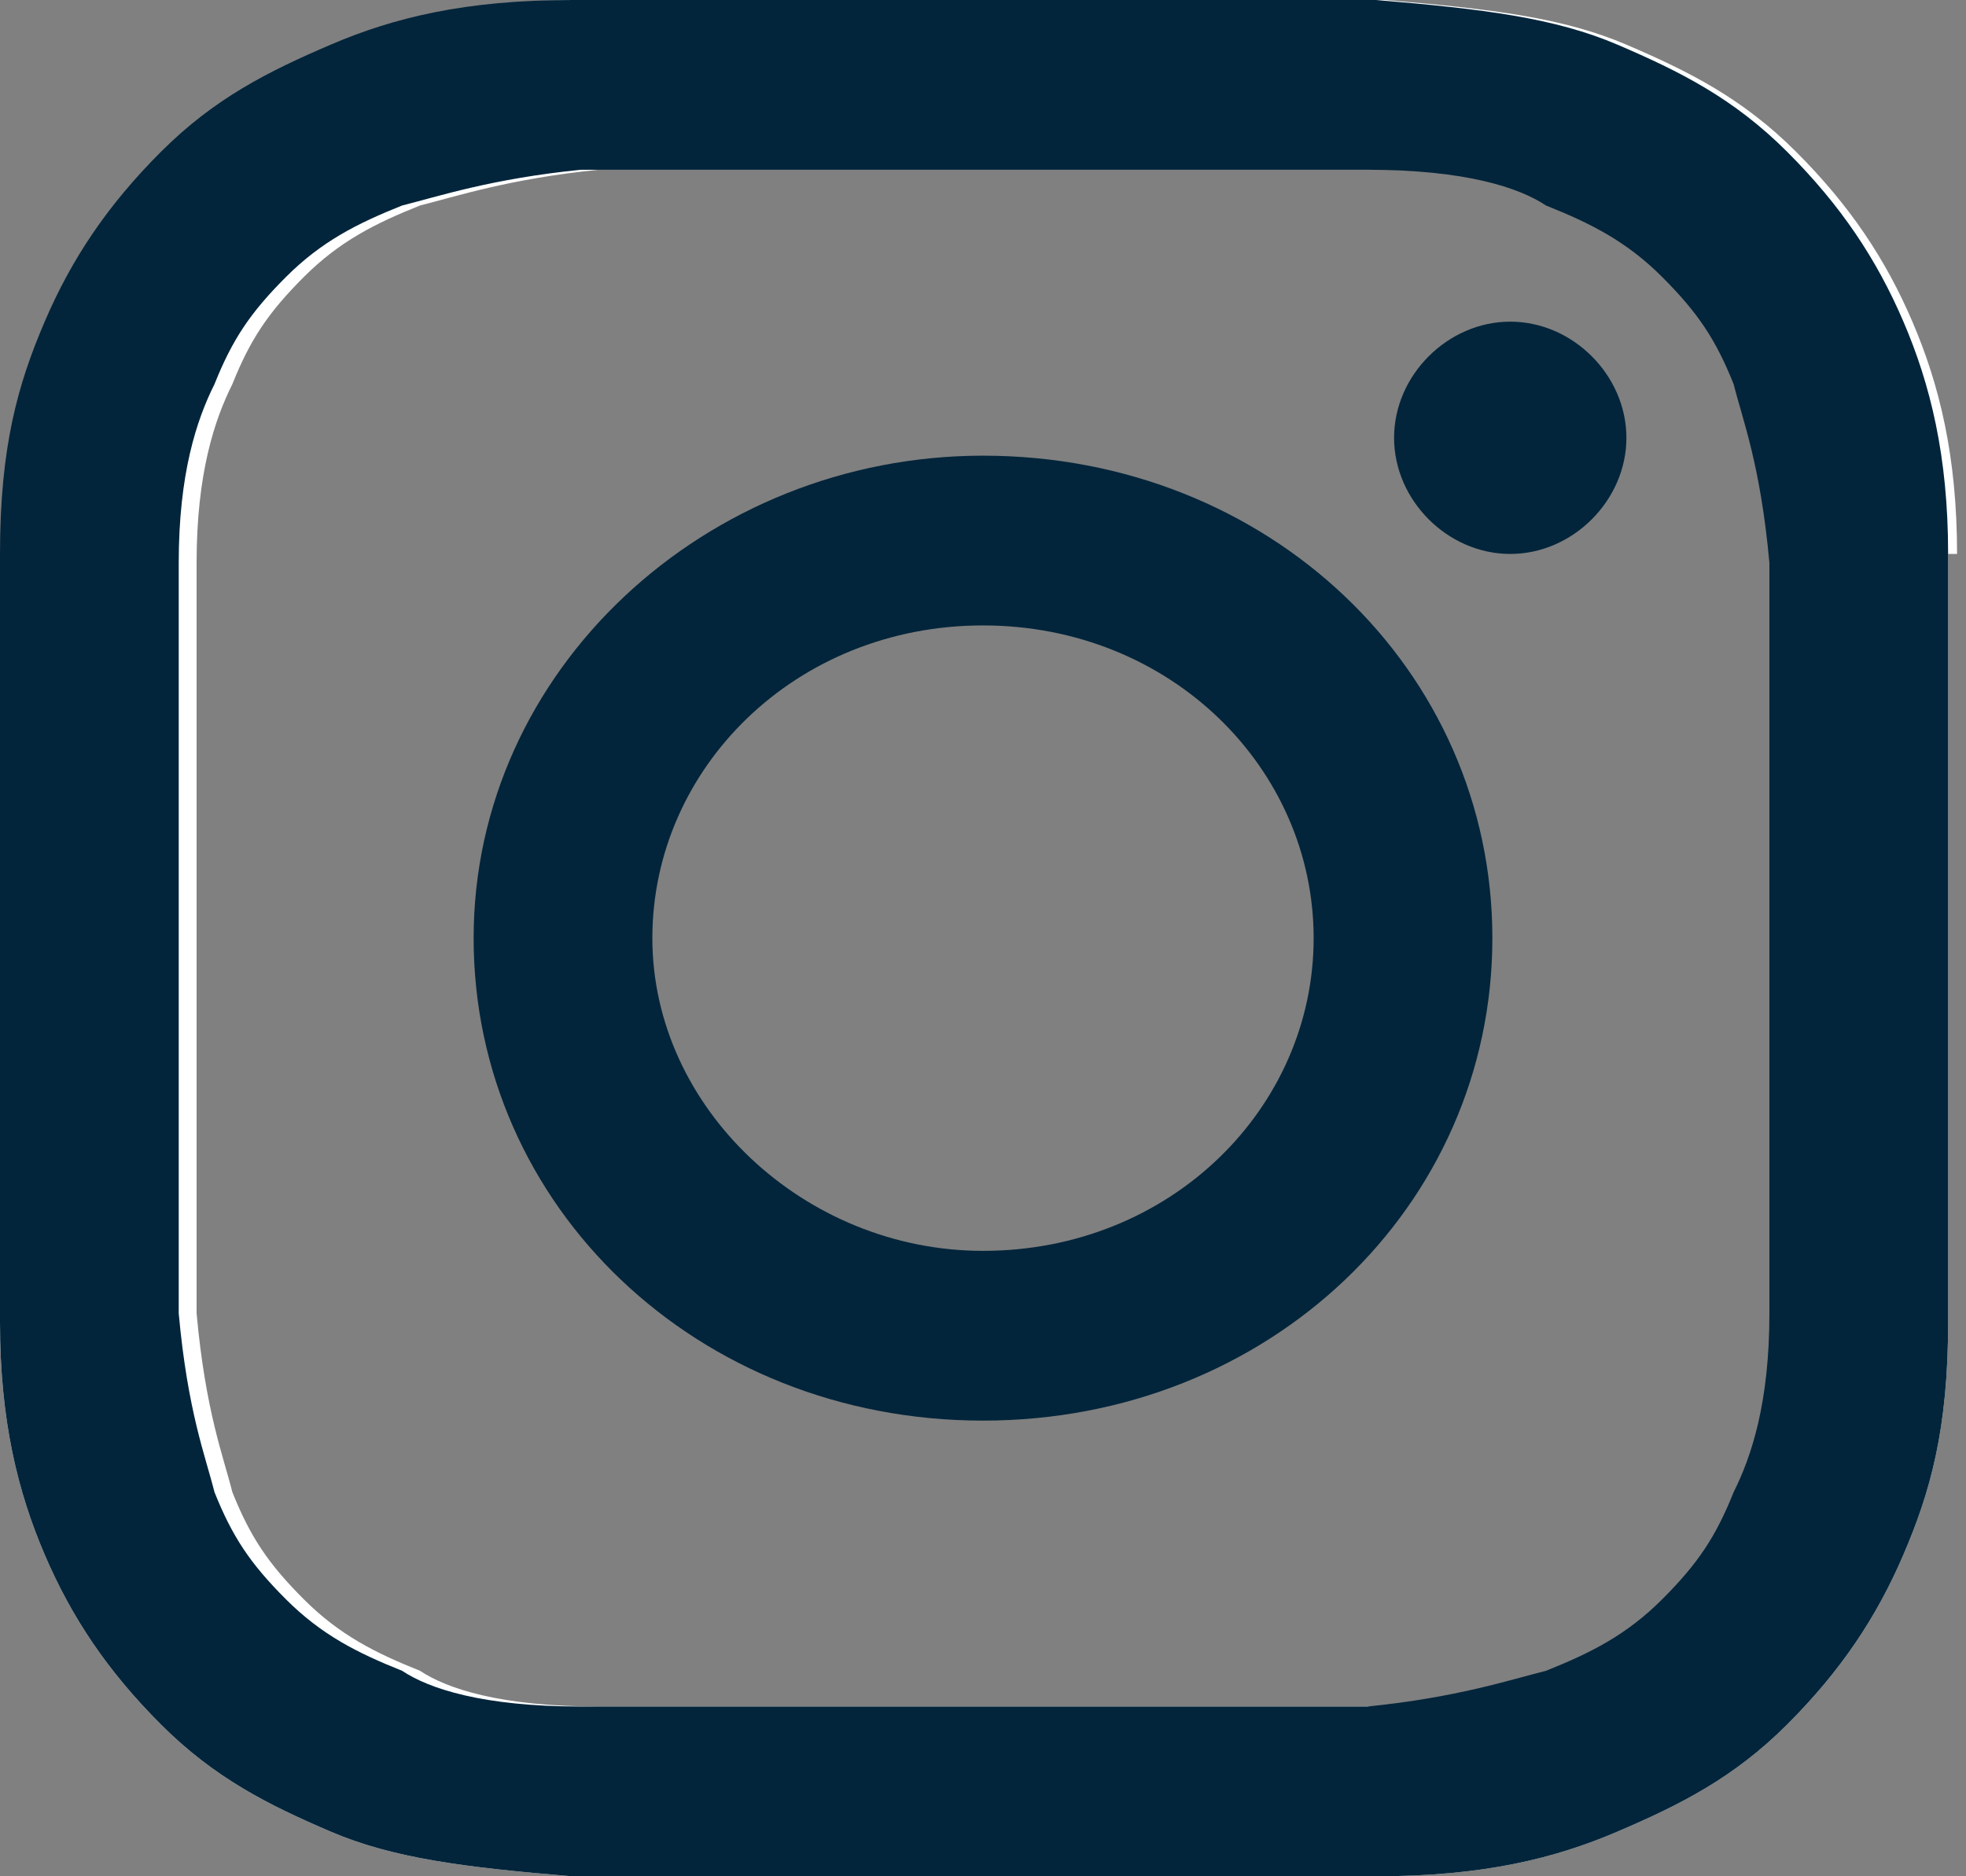
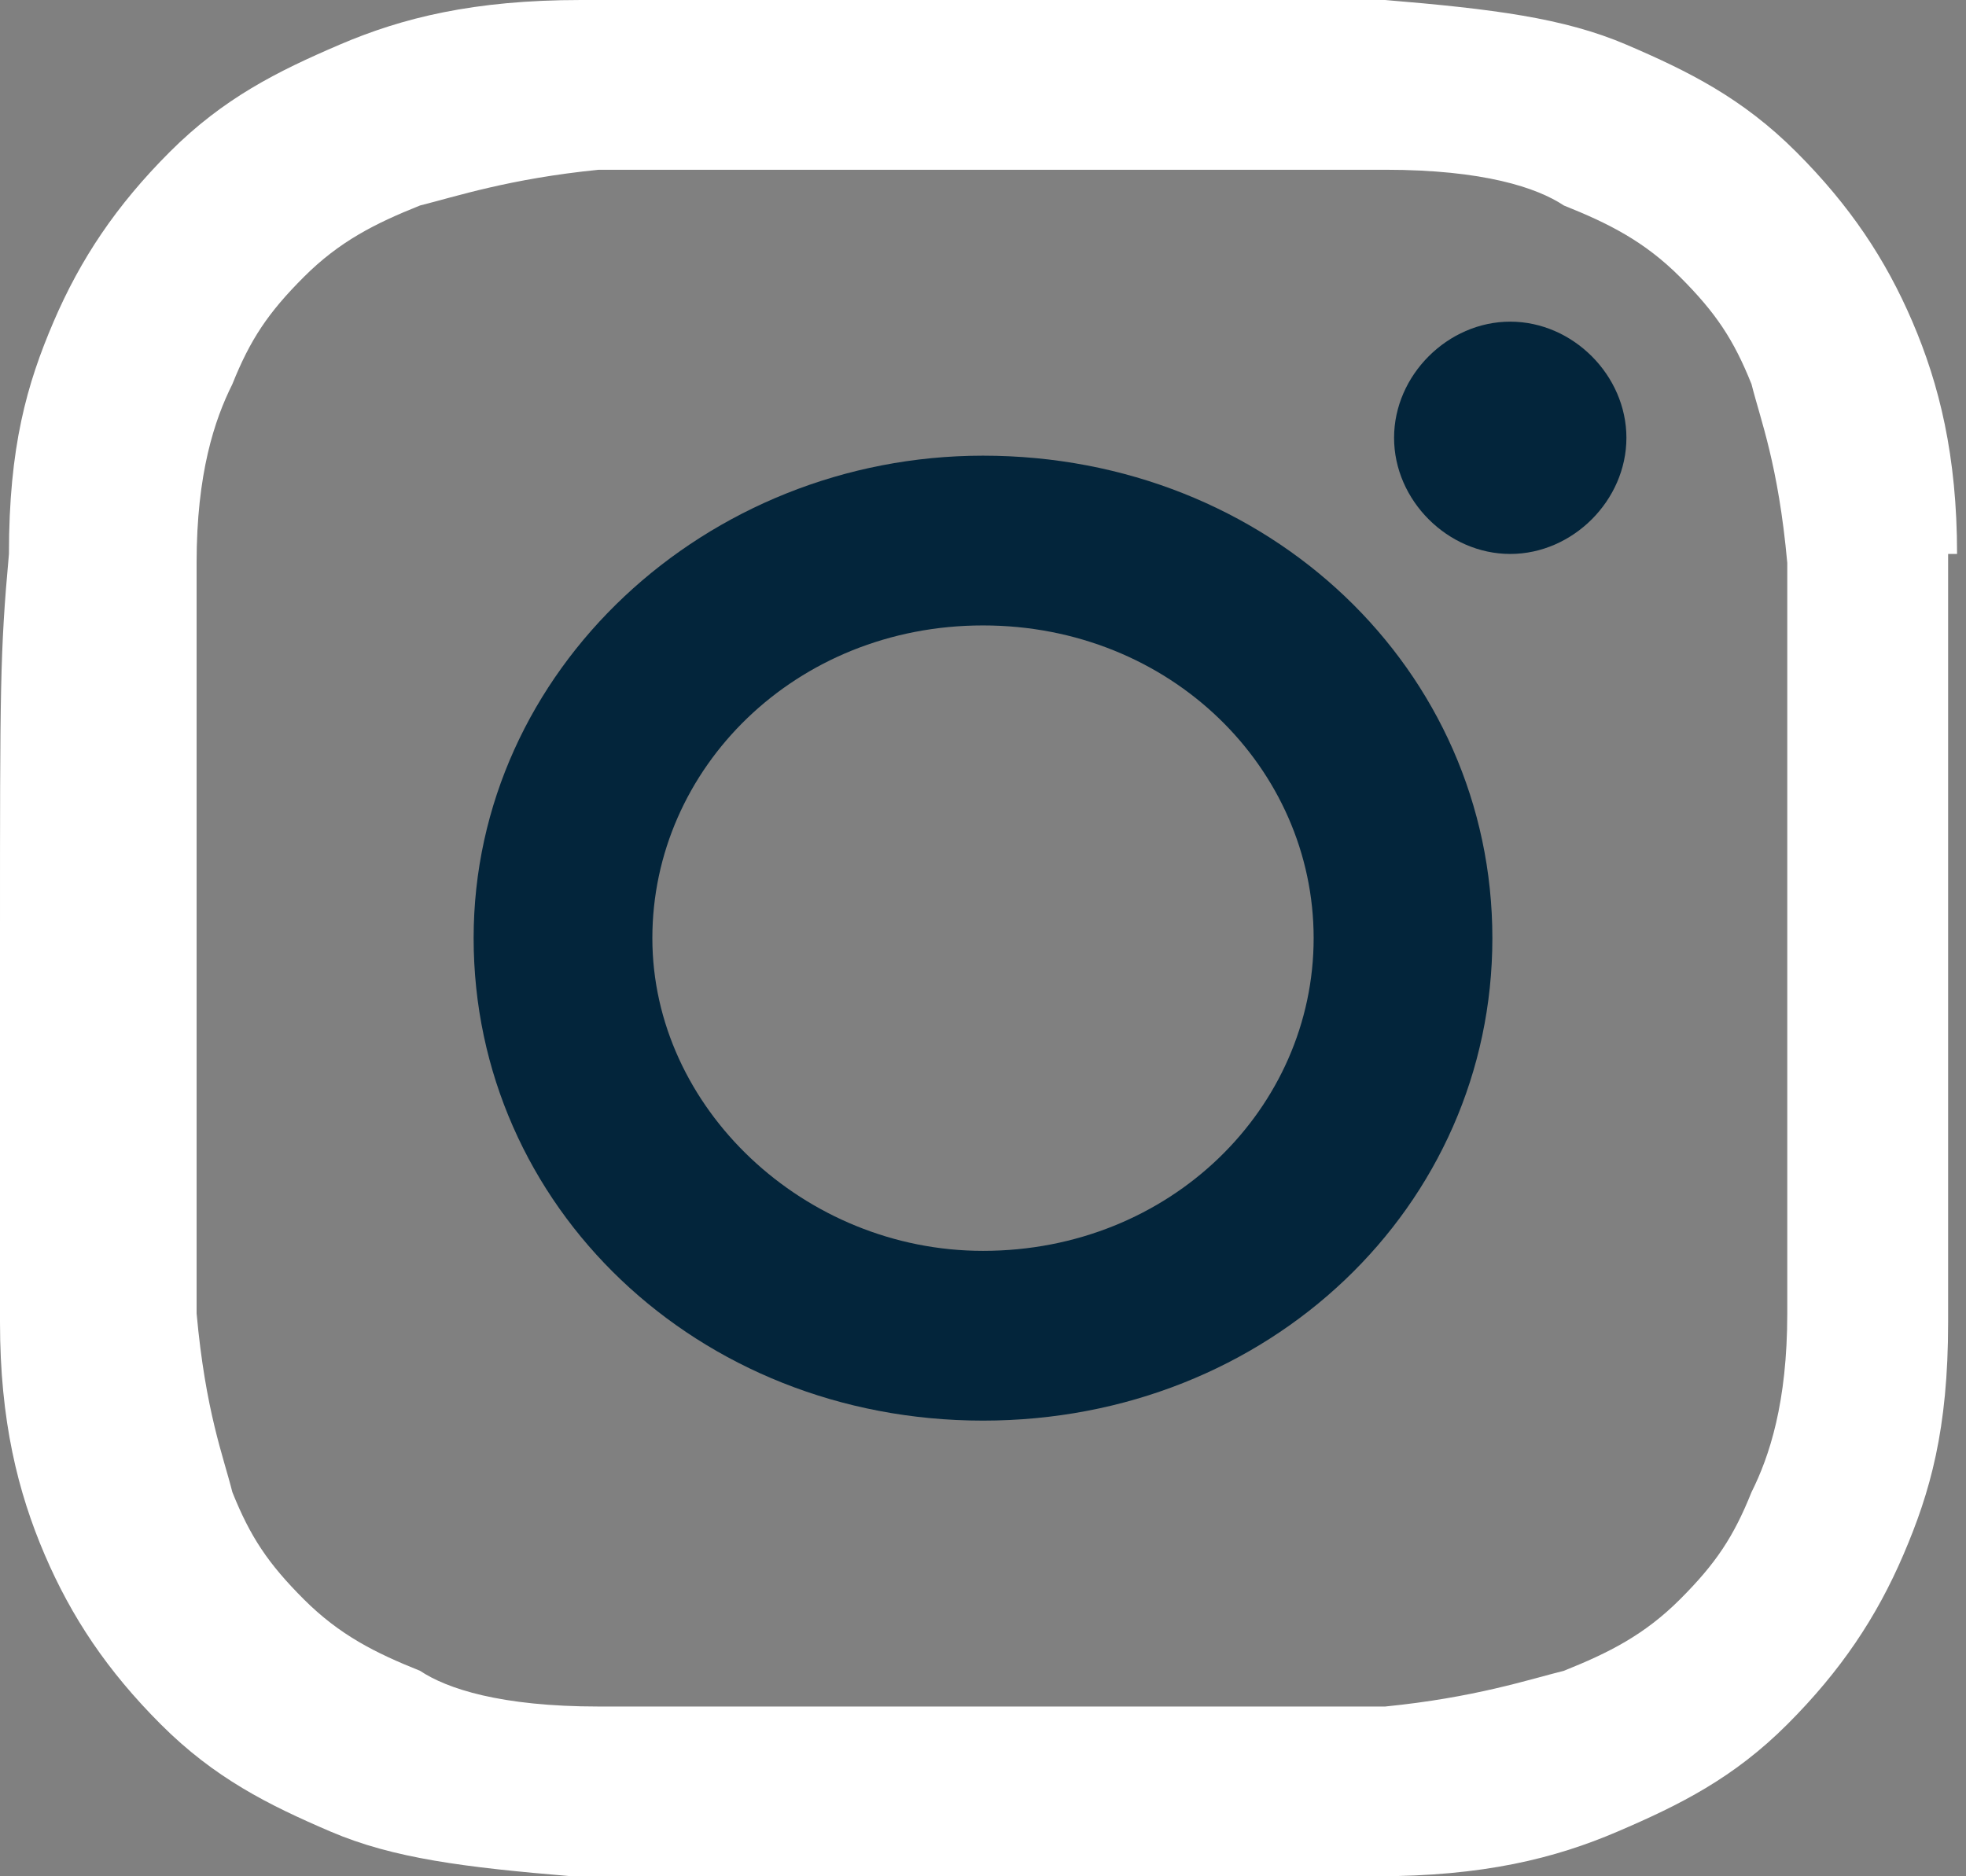
<svg xmlns="http://www.w3.org/2000/svg" id="Layer_2" viewBox="0 0 22 21">
  <rect x="0" y="0" width="22" height="21" fill="#808080" stroke="none" />
  <defs>
    <style>.cls-1{fill:#03253b;}.cls-2{fill:#fff;}</style>
  </defs>
  <g id="Layer_1-2">
    <path class="cls-2" d="M21.9,6.2c0-1.1-.2-1.9-.5-2.6-.3-.7-.7-1.3-1.3-1.9-.6-.6-1.2-.9-1.9-1.2-.7-.3-1.5-.4-2.7-.5-1.2,0-1.5,0-4.5,0s-3.4,0-4.5,0c-1.2,0-2,.2-2.7.5-.7.3-1.3.6-1.9,1.2s-1,1.2-1.3,1.9c-.3.7-.5,1.4-.5,2.6C0,7.3,0,7.7,0,10.5s0,3.2,0,4.3c0,1.1.2,1.9.5,2.6.3.7.7,1.3,1.3,1.9.6.6,1.2.9,1.9,1.2.7.3,1.5.4,2.7.5,1.2,0,1.5,0,4.5,0s3.4,0,4.5,0c1.2,0,2-.2,2.7-.5.7-.3,1.3-.6,1.9-1.2.6-.6,1-1.2,1.3-1.9.3-.7.5-1.4.5-2.6,0-1.1,0-1.5,0-4.3s0-3.2,0-4.3ZM20,14.7c0,1-.2,1.6-.4,2-.2.5-.4.8-.8,1.2-.4.4-.8.6-1.3.8-.4.1-1,.3-2,.4-1.2,0-1.5,0-4.4,0s-3.3,0-4.4,0c-1.1,0-1.7-.2-2-.4-.5-.2-.9-.4-1.3-.8s-.6-.7-.8-1.2c-.1-.4-.3-.9-.4-2,0-1.1,0-1.4,0-4.2s0-3.1,0-4.2c0-1,.2-1.6.4-2,.2-.5.4-.8.8-1.2.4-.4.8-.6,1.3-.8.4-.1,1-.3,2-.4,1.2,0,1.5,0,4.4,0s3.3,0,4.4,0c1.1,0,1.7.2,2,.4.5.2.9.4,1.3.8.4.4.6.7.8,1.2.1.4.3.9.4,2,0,1.1,0,1.4,0,4.2s0,3.1,0,4.2Z" />
    <path class="cls-1" d="M11,5.1c-3.1,0-5.7,2.4-5.7,5.4s2.5,5.4,5.7,5.4,5.7-2.4,5.7-5.4-2.5-5.4-5.7-5.4ZM11,14c-2,0-3.7-1.6-3.7-3.5s1.6-3.5,3.7-3.5,3.7,1.6,3.7,3.5-1.6,3.5-3.7,3.5Z" />
    <path class="cls-1" d="M16.9,6.2c.7,0,1.3-.6,1.3-1.3s-.6-1.3-1.3-1.3-1.3.6-1.3,1.3.6,1.3,1.3,1.3Z" />
-     <path class="cls-1" d="M0,10.5c0,2.9,0,3.2,0,4.3,0,1.1.2,1.9.5,2.6.3.7.7,1.3,1.3,1.9.6.6,1.2.9,1.9,1.2.7.3,1.5.4,2.7.5,1.2,0,1.5,0,4.5,0s3.4,0,4.5,0c1.2,0,2-.2,2.7-.5.7-.3,1.3-.6,1.9-1.2.6-.6,1-1.2,1.3-1.9.3-.7.5-1.4.5-2.6,0-1.1,0-1.5,0-4.3s0-3.2,0-4.3c0-1.1-.2-1.9-.5-2.6-.3-.7-.7-1.3-1.3-1.9-.6-.6-1.2-.9-1.9-1.2-.7-.3-1.5-.4-2.7-.5-1.2,0-1.5,0-4.5,0s-3.4,0-4.5,0c-1.2,0-2,.2-2.7.5-.7.3-1.3.6-1.9,1.2s-1,1.2-1.3,1.9c-.3.7-.5,1.4-.5,2.6,0,1.1,0,1.5,0,4.3ZM2,10.5c0-2.8,0-3.1,0-4.2,0-1,.2-1.6.4-2,.2-.5.4-.8.8-1.2.4-.4.8-.6,1.3-.8.4-.1,1-.3,2-.4,1.2,0,1.5,0,4.4,0s3.3,0,4.4,0c1.1,0,1.7.2,2,.4.5.2.9.4,1.3.8.4.4.6.7.8,1.2.1.4.3.9.4,2,0,1.1,0,1.4,0,4.2s0,3.1,0,4.2c0,1-.2,1.6-.4,2-.2.5-.4.8-.8,1.2-.4.4-.8.6-1.3.8-.4.1-1,.3-2,.4-1.2,0-1.5,0-4.4,0s-3.3,0-4.4,0c-1.1,0-1.7-.2-2-.4-.5-.2-.9-.4-1.3-.8s-.6-.7-.8-1.2c-.1-.4-.3-.9-.4-2,0-1.1,0-1.4,0-4.2Z" />
  </g>
</svg>